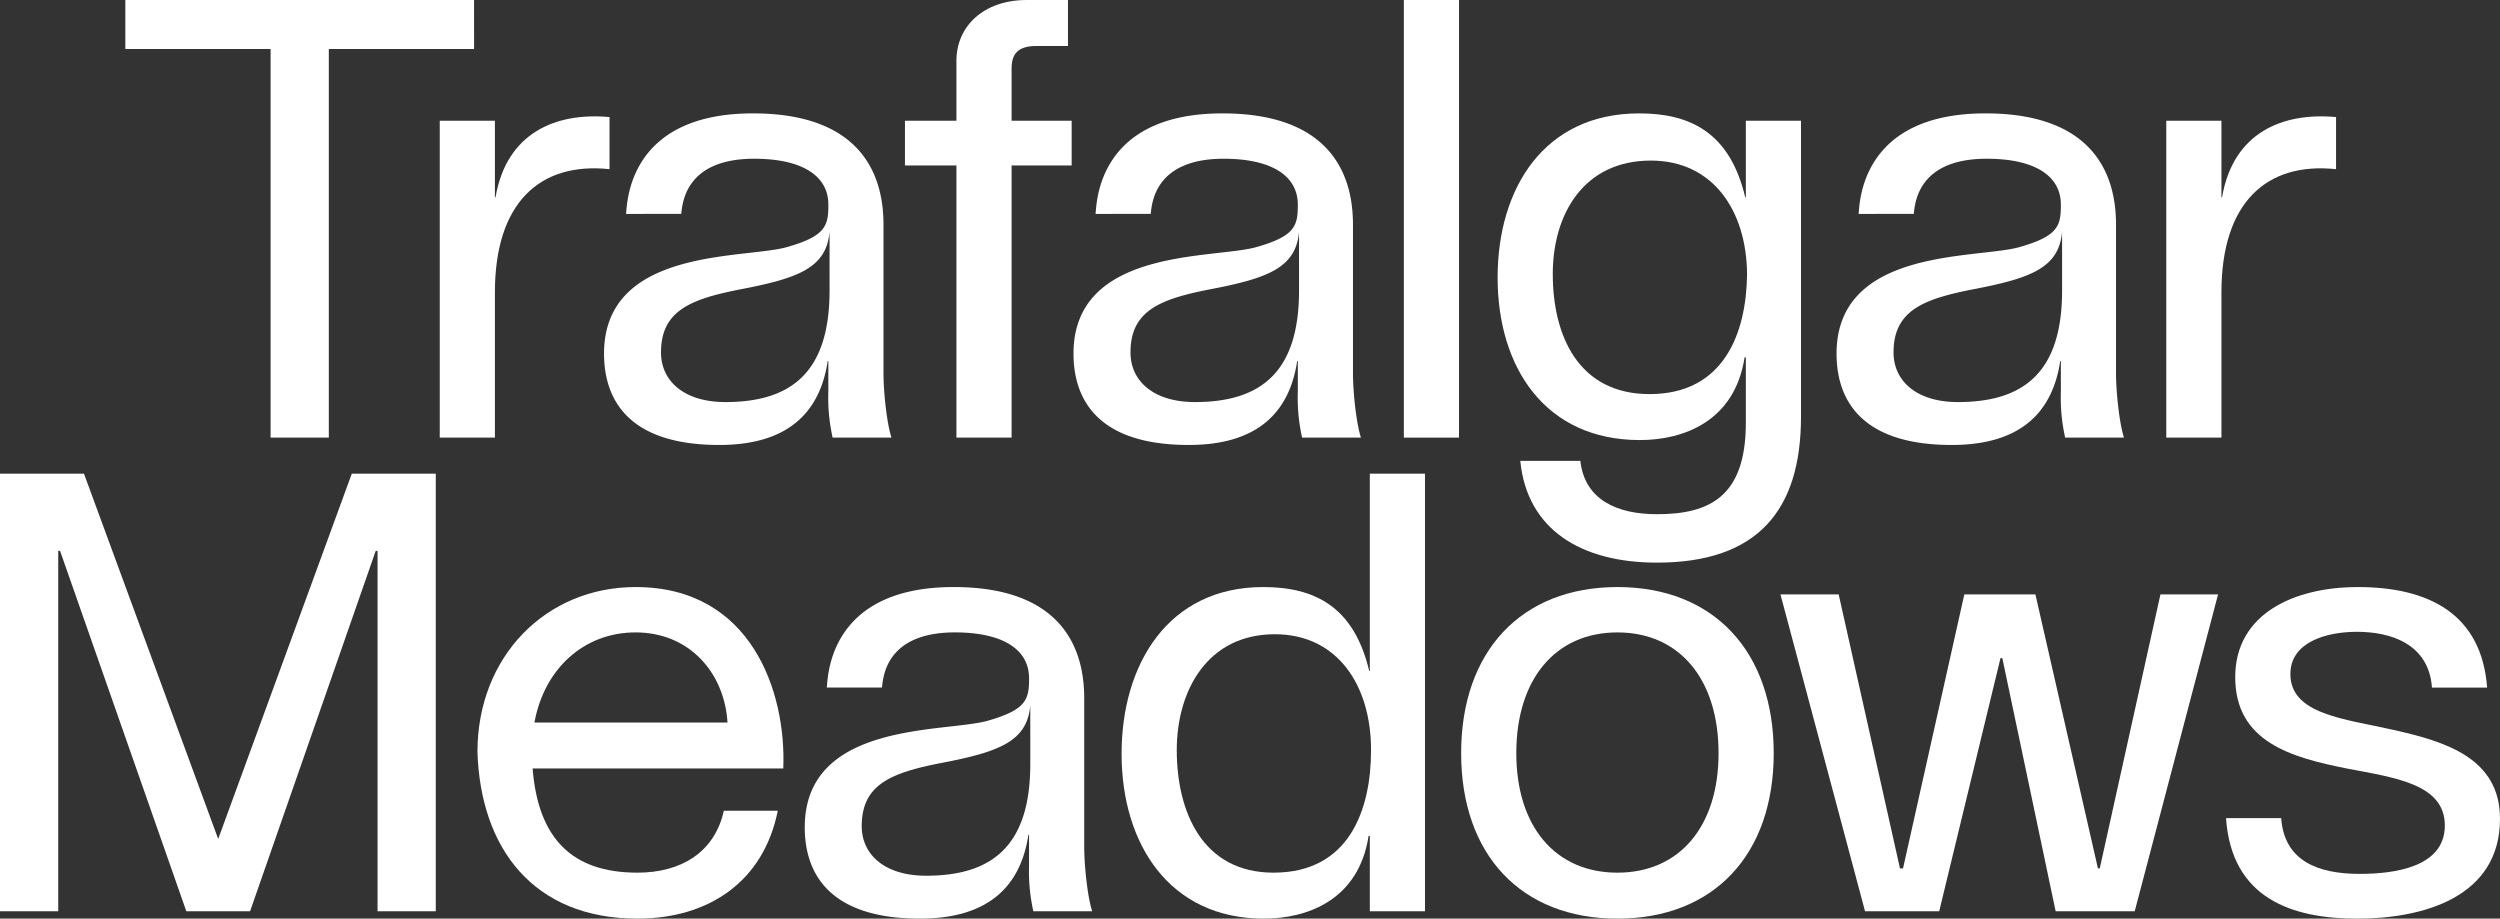
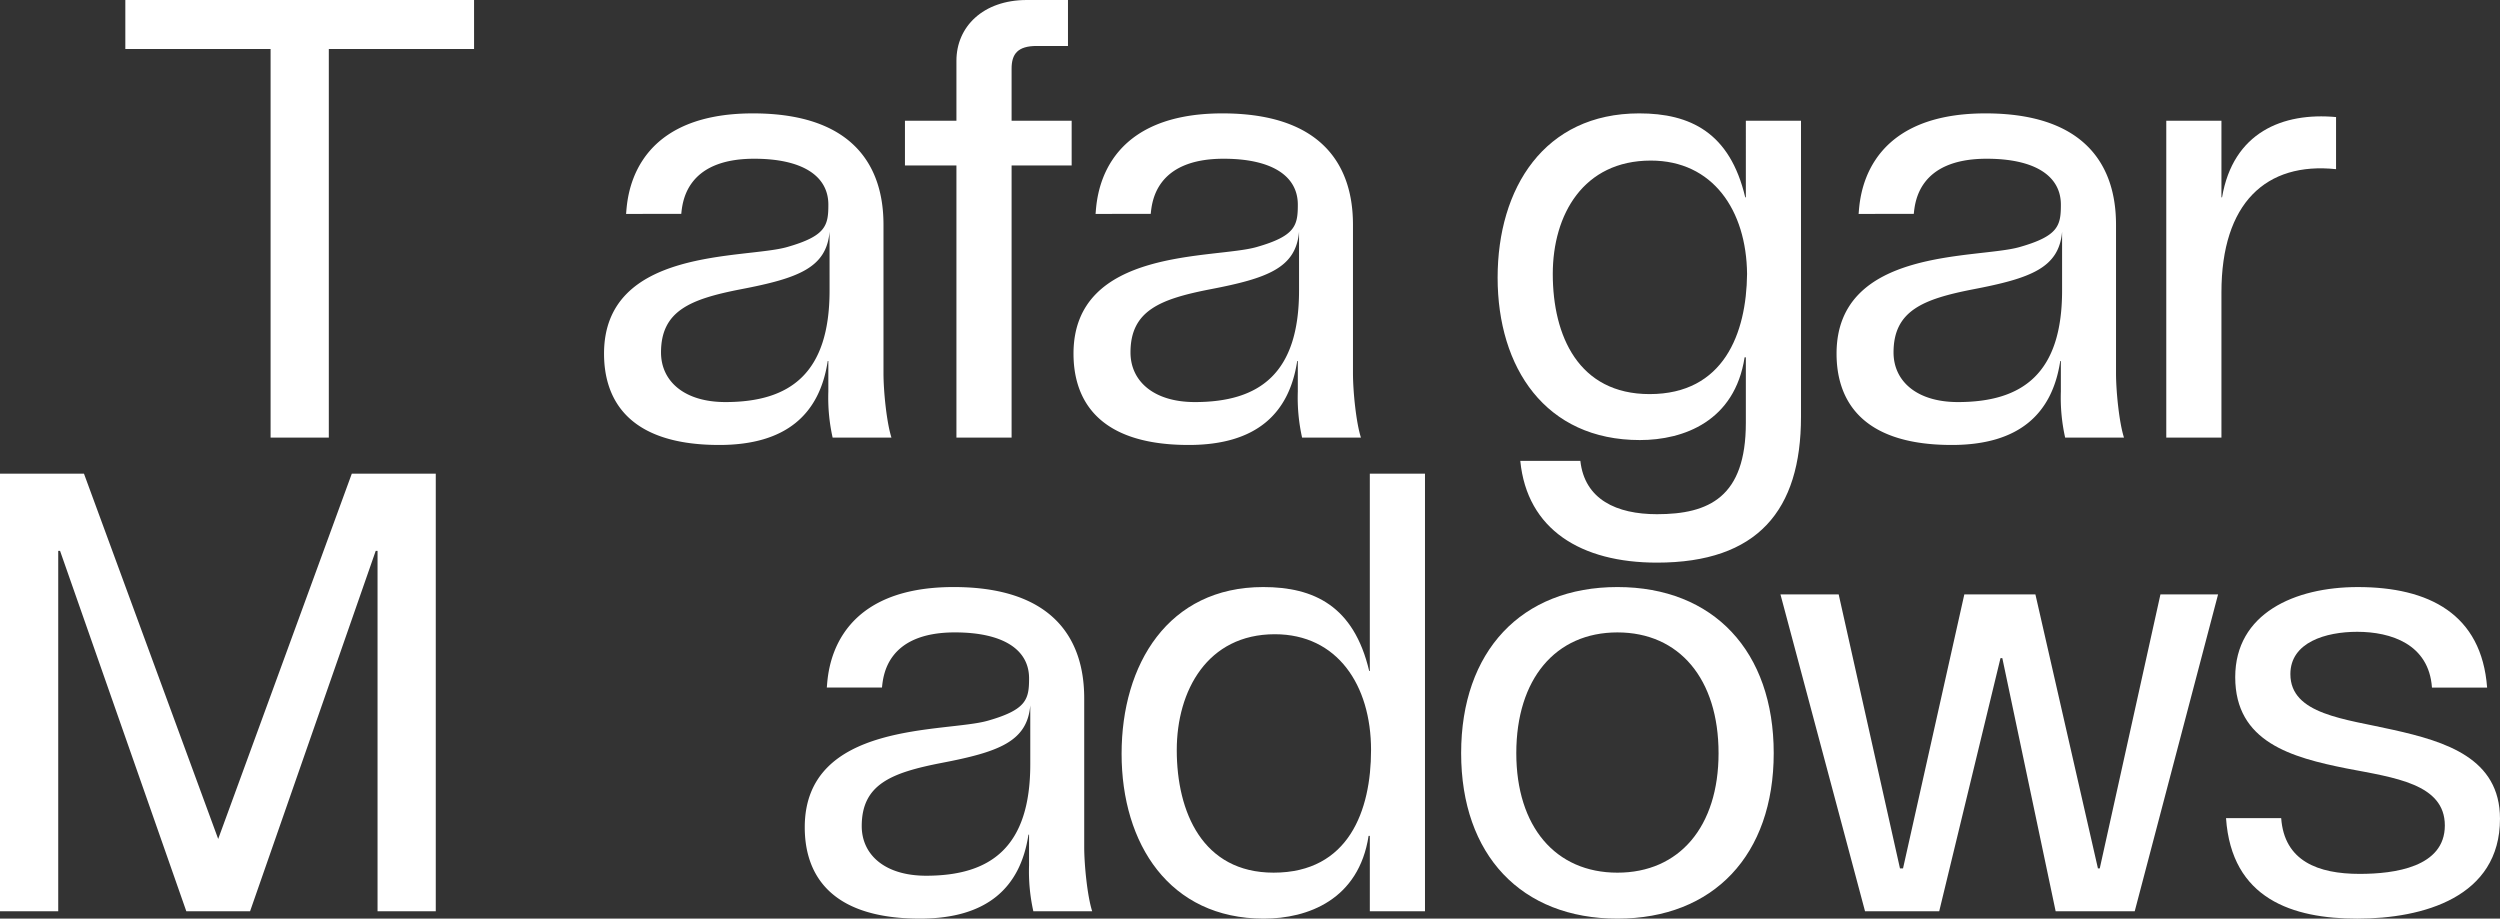
<svg xmlns="http://www.w3.org/2000/svg" width="707.573" height="260" viewBox="0 0 707.573 260">
  <rect x="0" y="0" width="707.573" height="260" fill="#333333" stroke="none" />
  <g id="Group_362" data-name="Group 362" transform="translate(4946 -1183.129)">
    <path id="Path_809" data-name="Path 809" d="M166.391,13.877H125.28v109.98H108.8V13.877H67.688V0h98.7Z" transform="translate(-4978.215 1183.129)" fill="#fff" />
-     <path id="Path_810" data-name="Path 810" d="M253.1,112.652v41.112H237.489V64.081H253.1V85.764h.173C256.4,67.377,270.448,61.652,285.54,63.04V77.785C265.764,75.7,253.1,87.326,253.1,112.652Z" transform="translate(-5059.026 1153.221)" fill="#fff" />
    <path id="Path_811" data-name="Path 811" d="M407.55,153H390.9a51.82,51.82,0,0,1-1.215-13.01v-8.673h-.173c-2.255,14.918-11.622,23.765-30.7,23.765-27.408,0-32.612-14.571-32.612-25.847,0-30.183,39.9-26.714,51.868-30.183,10.928-3.123,11.622-6.072,11.622-11.97,0-8.326-7.632-13.01-20.989-13.01-19.429,0-20.3,12.489-20.643,15.612H332.438c.347-2.776.347-28.449,35.908-28.449,34.173,0,36.948,21.683,36.948,31.571v41.979C405.295,139.815,406.162,148.662,407.55,153ZM390.03,94.714c-.867,10.235-8.847,13.183-25.153,16.306-14.224,2.776-22.55,6.072-22.55,17.867,0,8.153,6.591,14.051,18.214,14.051,18.388,0,29.49-8.153,29.49-31.571Z" transform="translate(-5101.241 1153.986)" fill="#fff" />
    <path id="Path_812" data-name="Path 812" d="M535.895,46.837h-17v77.02H503.282V46.837H488.711V34.173h14.571v-17C503.282,7.633,510.742,0,523.231,0h11.622V13.01h-8.847c-5.377,0-7.112,2.255-7.112,6.418V34.173h17Z" transform="translate(-5178.584 1183.129)" fill="#fff" />
    <path id="Path_813" data-name="Path 813" d="M661.09,153H644.437a51.846,51.846,0,0,1-1.215-13.01v-8.673h-.173c-2.254,14.918-11.621,23.765-30.7,23.765-27.407,0-32.612-14.571-32.612-25.847,0-30.183,39.9-26.714,51.868-30.183,10.928-3.123,11.621-6.072,11.621-11.97,0-8.326-7.632-13.01-20.989-13.01-19.429,0-20.3,12.489-20.643,15.612H585.978c.347-2.776.347-28.449,35.908-28.449,34.173,0,36.949,21.683,36.949,31.571v41.979C658.835,139.815,659.7,148.662,661.09,153Zm-17.52-58.285c-.867,10.235-8.847,13.183-25.153,16.306-14.224,2.776-22.551,6.072-22.551,17.867,0,8.153,6.592,14.051,18.215,14.051,18.387,0,29.49-8.153,29.49-31.571Z" transform="translate(-5221.904 1153.986)" fill="#fff" />
-     <path id="Path_814" data-name="Path 814" d="M773.751,0V123.857H758.139V0Z" transform="translate(-5306.81 1183.129)" fill="#fff" />
+     <path id="Path_814" data-name="Path 814" d="M773.751,0V123.857V0Z" transform="translate(-5306.81 1183.129)" fill="#fff" />
    <path id="Path_815" data-name="Path 815" d="M894.645,63.316V147.1c0,26.541-12.317,41.285-40.766,41.285-21.51,0-36.775-9.367-38.683-28.8h17c1.215,10.929,10.235,15.092,21.684,15.092,14.745,0,25.154-4.857,25.154-25.847V130.274h-.347c-2.775,18.041-17.173,23.419-29.663,23.419-26.714,0-40.244-20.47-40.244-45.97,0-25.326,13.183-46.489,40.071-46.489,14.4,0,25.674,5.378,30.011,23.765h.173V63.316ZM879.38,106.683c-.173-18.041-9.714-32.092-27.235-32.092-19.082,0-27.755,15.266-27.755,32.092,0,17.521,7.286,34,27.408,34C872.788,140.683,879.206,123.509,879.38,106.683Z" transform="translate(-5330.909 1153.986)" fill="#fff" />
    <path id="Path_816" data-name="Path 816" d="M1073.172,153h-16.653a51.84,51.84,0,0,1-1.215-13.01v-8.673h-.173c-2.255,14.918-11.622,23.765-30.7,23.765-27.408,0-32.612-14.571-32.612-25.847,0-30.183,39.9-26.714,51.868-30.183,10.928-3.123,11.622-6.072,11.622-11.97,0-8.326-7.632-13.01-20.989-13.01-19.429,0-20.3,12.489-20.643,15.612H998.06c.347-2.776.347-28.449,35.908-28.449,34.174,0,36.949,21.683,36.949,31.571v41.979C1070.917,139.815,1071.784,148.662,1073.172,153Zm-17.52-58.285c-.867,10.235-8.847,13.183-25.153,16.306-14.224,2.776-22.551,6.072-22.551,17.867,0,8.153,6.592,14.051,18.215,14.051,18.387,0,29.49-8.153,29.49-31.571Z" transform="translate(-5418.021 1153.986)" fill="#fff" />
    <path id="Path_817" data-name="Path 817" d="M1185.5,112.652v41.112h-15.612V64.081H1185.5V85.764h.174c3.122-18.387,17.173-24.112,32.265-22.724V77.785C1198.163,75.7,1185.5,87.326,1185.5,112.652Z" transform="translate(-5502.768 1153.221)" fill="#fff" />
    <path id="Path_818" data-name="Path 818" d="M123.336,255.8V379.659H106.857v-102h-.52l-35.561,102H52.734L17,277.66h-.52v102H0V255.8H23.765L61.754,359.19,99.571,255.8Z" transform="translate(-4946 1061.388)" fill="#fff" />
-     <path id="Path_819" data-name="Path 819" d="M344.406,368.383H273.457c1.561,19.775,11.1,29.49,29.663,29.49,12.316,0,21.857-5.724,24.459-17.521h15.265c-3.99,19.949-19.429,30.53-39.724,30.53-29.49,0-44.408-19.949-45.275-47.183,0-27.061,19.429-46.663,44.755-46.663C335.385,317.037,345.273,346.7,344.406,368.383Zm-15.786-13.01c-.867-14.051-10.755-25.5-26.02-25.5-14.572,0-25.847,10.235-28.623,25.5Z" transform="translate(-5068.713 1032.245)" fill="#fff" />
    <path id="Path_820" data-name="Path 820" d="M515.948,408.8H499.295a51.839,51.839,0,0,1-1.214-13.01v-8.674h-.173c-2.255,14.918-11.622,23.765-30.7,23.765-27.409,0-32.613-14.572-32.613-25.846,0-30.184,39.9-26.715,51.868-30.184,10.929-3.122,11.622-6.071,11.622-11.969,0-8.327-7.633-13.01-20.989-13.01-19.428,0-20.3,12.49-20.643,15.612H440.836c.347-2.776.347-28.449,35.908-28.449,34.173,0,36.949,21.683,36.949,31.571v41.979C513.693,395.618,514.56,404.465,515.948,408.8Zm-17.521-58.285c-.867,10.235-8.847,13.184-25.153,16.306-14.225,2.776-22.551,6.071-22.551,17.868,0,8.153,6.592,14.051,18.214,14.051,18.388,0,29.49-8.153,29.49-31.571Z" transform="translate(-5152.828 1032.245)" fill="#fff" />
    <path id="Path_821" data-name="Path 821" d="M691.58,255.8V379.659H675.968V358.323h-.347c-2.775,18.041-17.174,23.418-29.664,23.418-26.714,0-40.245-21.163-40.245-46.663,0-25.326,13.184-47.183,40.071-47.183,14.4,0,25.674,5.377,30.01,23.765h.174V255.8Zm-15.265,78.234c0-18.388-9.54-32.786-27.235-32.786-19.081,0-27.755,15.959-27.755,32.786,0,17.52,7.286,34.694,27.408,34.694C670.07,368.731,676.314,351.037,676.314,334.037Z" transform="translate(-5234.268 1061.388)" fill="#fff" />
    <path id="Path_822" data-name="Path 822" d="M789.083,364.047c0-28.8,17-47.01,44.234-47.01s44.234,18.214,44.234,47.01-17,46.836-44.234,46.836S789.083,392.843,789.083,364.047Zm72.856,0c0-20.99-11.1-34.173-28.622-34.173s-28.622,13.184-28.622,34.173c0,20.817,11.1,33.827,28.622,33.827S861.939,384.863,861.939,364.047Z" transform="translate(-5321.537 1032.245)" fill="#fff" />
    <path id="Path_823" data-name="Path 823" d="M1085.385,321.008l-23.592,89.683h-22.377l-15.092-71.642h-.52l-17.347,71.642H985.467l-23.939-89.683h16.479l17.347,77.54h.867l17.347-77.54h20.121l17.694,77.54h.52l17.174-77.54Z" transform="translate(-5403.606 1030.356)" fill="#fff" />
    <path id="Path_824" data-name="Path 824" d="M1239.976,398.22c9.888,0,24.112-1.909,24.112-13.7s-14.224-13.53-27.754-16.132c-15.612-3.122-31.572-7.459-31.572-25.847,0-18.041,16.827-25.5,34.694-25.5,20.122,0,35.041,7.632,36.6,28.449h-15.612c-.868-12.317-11.623-15.786-21.164-15.786-8.847,0-18.908,2.949-18.908,11.97,0,11.449,15.439,12.664,29.143,15.785,14.744,3.3,30.184,7.98,30.184,25.153,0,22.2-21.684,28.275-40.419,28.275-18.214,0-35.561-5.551-37.121-28.448h15.612C1218.64,394.577,1228.18,398.22,1239.976,398.22Z" transform="translate(-5518.128 1032.245)" fill="#fff" />
  </g>
</svg>